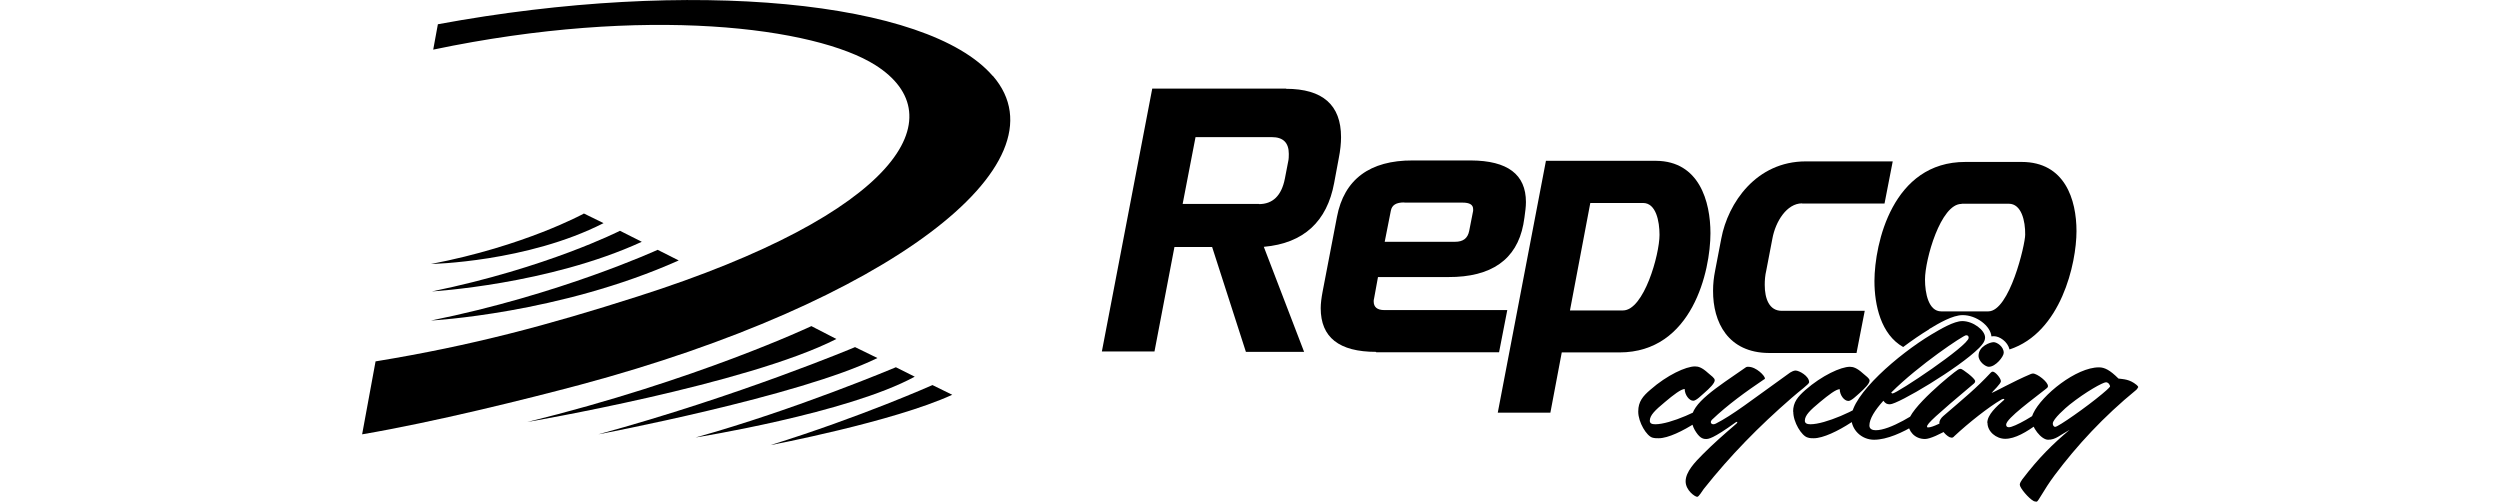
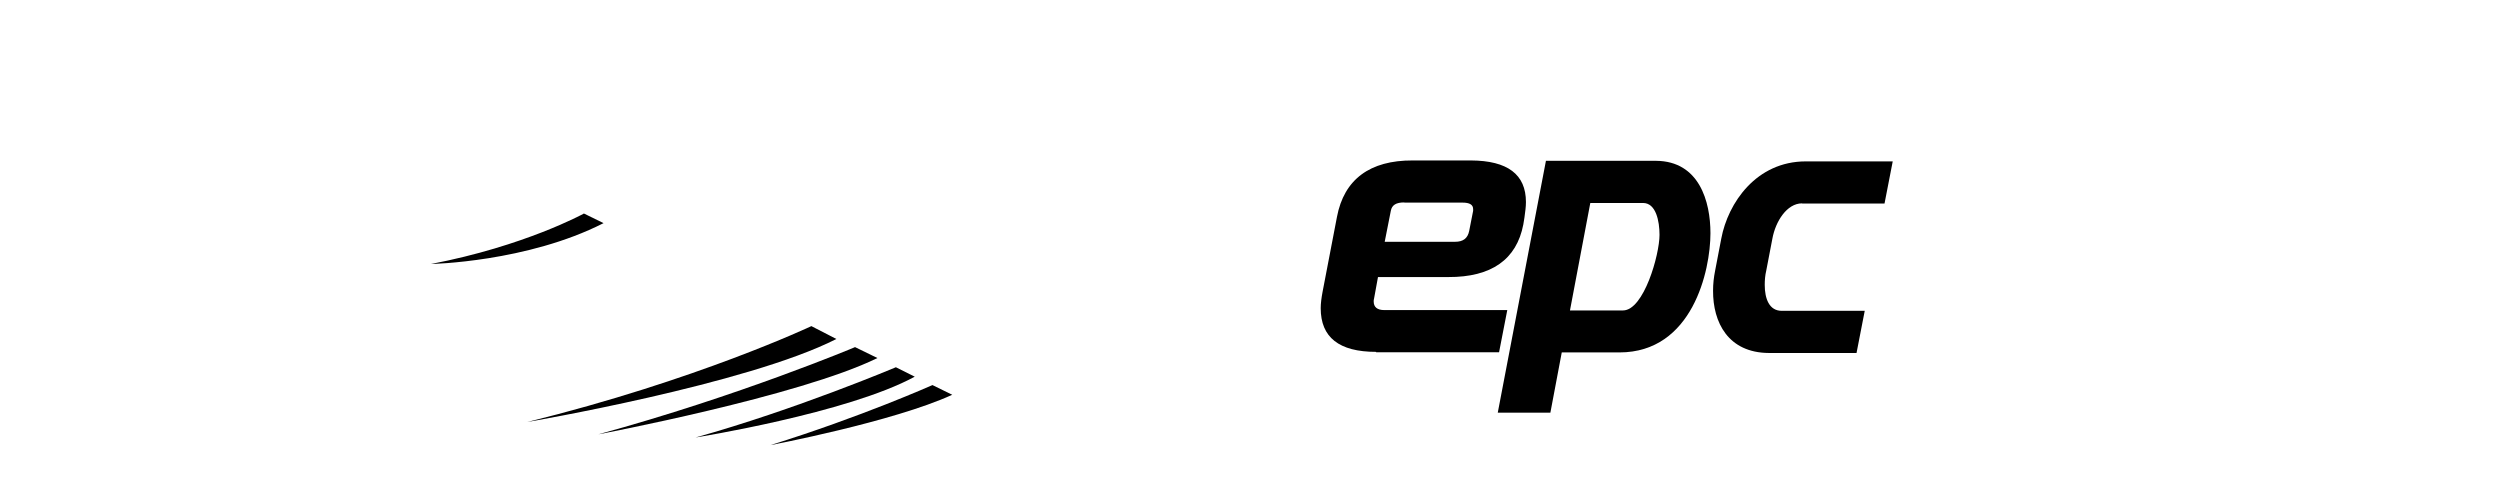
<svg xmlns="http://www.w3.org/2000/svg" viewBox="0 0 134 26.89" data-name="Layer 1" id="Layer_1">
  <defs>
    <style>
      .cls-1 {
        fill: none;
      }

      .cls-2 {
        clip-path: url(#clippath);
      }
    </style>
    <clipPath id="clippath">
-       <rect height="26.89" width="95.2" y="0" x="19.4" class="cls-1" />
-     </clipPath>
+       </clipPath>
  </defs>
-   <path d="M67.48,10.94c.74,0,1.21-.45,1.39-1.37l.17-.88c.04-.16.04-.32.04-.44,0-.6-.3-.9-.91-.9h-4.09s-.69,3.58-.69,3.58h4.09ZM68.93,4.76c1.97,0,2.95.87,2.95,2.59,0,.33-.04.72-.12,1.12l-.25,1.34c-.38,2.05-1.62,3.23-3.77,3.42l2.16,5.63h-3.12s-1.81-5.62-1.81-5.62h-2.02s-1.07,5.6-1.07,5.6h-2.82s2.7-14.09,2.7-14.09h7.17Z" />
  <path d="M75.27,10.85c-.44,0-.66.14-.72.44l-.33,1.67h3.77c.43,0,.68-.18.76-.59l.21-1.07s0-.07,0-.09c0-.24-.19-.35-.57-.35h-3.12ZM73.76,18.86c-1.99,0-2.97-.78-2.97-2.34,0-.26.04-.56.1-.88l.77-4.01c.38-2.02,1.77-3.04,4.06-3.03h3.12c1.97.01,2.95.75,2.95,2.23,0,.26-.04.53-.08.83l-.06.37c-.36,1.88-1.71,2.83-4.02,2.82h-3.77s-.21,1.15-.21,1.15c-.02.05-.02.12-.02.16,0,.3.19.46.57.46h6.59s-.44,2.26-.44,2.26h-6.59Z" />
  <path d="M88.08,10.88h-2.84s-1.09,5.76-1.09,5.76h2.84c1.12,0,1.96-2.99,1.96-4.05,0-.74-.19-1.7-.87-1.71h0ZM82.86,8.62h5.91c2.31.02,2.91,2.18,2.91,3.88,0,2-.96,6.39-4.88,6.39h-3.09s-.61,3.23-.61,3.23h-2.82s2.58-13.49,2.58-13.49h0Z" />
  <path d="M96.59,10.9c-.81,0-1.42.96-1.59,1.89l-.33,1.72c-.06.25-.08.51-.08.76,0,.74.24,1.39.91,1.39h4.45s-.44,2.26-.44,2.26h-4.69c-2.2-.01-3.01-1.65-3-3.34,0-.37.04-.72.11-1.07l.33-1.72c.36-1.92,1.88-4.14,4.53-4.14h4.66s-.44,2.26-.44,2.26h-4.41Z" />
  <g class="cls-2">
    <path d="M105.15,10.92h2.52c.68,0,.89.92.88,1.66,0,.53-.84,4.11-1.98,4.11h-2.52c-.68,0-.87-.97-.87-1.71,0-1.07.84-4.06,1.96-4.05h0ZM103.4,17.64c.53-.32,1.26-.75,1.8-.75.73,0,1.49.57,1.54,1.14.05,0,.09-.01.13-.01.31,0,.74.29.84.71,2.76-.9,3.59-4.61,3.59-6.34,0-1.69-.62-3.71-2.94-3.71h-3.01c-3.92-.01-4.87,4.38-4.88,6.38,0,1.3.35,2.87,1.54,3.54.48-.36.95-.68,1.36-.93l.03-.02h0Z" />
    <path d="M110.16,22.88c.16,0,1.7-1.08,2.51-1.76.4-.33.43-.4.43-.41,0-.07-.09-.22-.22-.22-.16,0-1.07.5-1.95,1.2-.2.16-.9.77-.9,1.01,0,.07.03.18.14.18h0ZM114.6,20.76s-.04.09-.1.14c-1.75,1.43-3.17,2.97-4.37,4.57-.62.83-.87,1.42-.97,1.42-.06,0-.12-.02-.15-.03-.27-.14-.75-.71-.75-.88,0-.08.07-.2.13-.28.89-1.17,1.64-1.9,2.54-2.66-.53.29-.74.53-1.15.53-.38,0-.89-.69-.89-1.11,0-.08.03-.18.09-.3.46-.99,2.32-2.48,3.53-2.47.29,0,.58.14,1.04.6.28.04.59.03.97.34.06.05.09.09.09.13h0ZM106.52,22.66c0-.43.5-.88.87-1.2.01,0,.04-.03.04-.06,0,0,0-.02-.03-.02-.04,0-.1.02-.13.04-.67.39-1.75,1.24-2.52,1.96-.05.06-.09.08-.14.08-.03,0-.07-.02-.12-.03-.25-.13-.54-.5-.54-.78,0-.1.09-.25.21-.35,1.1-.95,1.75-1.47,2.55-2.33.04-.04.07-.05.1-.05.14,0,.43.35.44.51,0,.14-.42.52-.5.63.12-.02,1.14-.61,2.12-1.02.03,0,.06-.02.09-.02.24,0,.81.45.81.67,0,.04,0,.07-.09.14-.66.53-2.15,1.6-2.15,1.93,0,.03,0,.14.15.14.28,0,1.42-.63,2.16-1.26.03-.02.05-.03.09-.03.13,0,.22.13.22.24,0,.1-.33.43-.92.86-.61.45-1.22.81-1.75.81-.49,0-.95-.39-.95-.85h0ZM106.05,19.07c0-.51.62-.73.81-.73.17,0,.54.23.54.57,0,.2-.43.75-.8.75-.18,0-.55-.28-.55-.59h0ZM102.28,22.66c0-.74,2.4-2.68,2.66-2.84.08-.05.12-.05.16-.05.08,0,.77.51.77.66,0,.03-.01.08-.07.13-2.07,1.74-2.51,2.15-2.51,2.3,0,.03,0,.05.06.05.22,0,.77-.25,1.55-.75.21-.14.56-.42.66-.41.1,0,.19.2.19.25,0,.06-.06.11-.08.13-.3.37-1.96,1.4-2.49,1.4-.56,0-.9-.43-.9-.85h0ZM101.37,21.04s.03.05.07.05c.23,0,4.07-2.56,4.08-2.98,0-.1-.04-.14-.14-.14-.14,0-2.53,1.59-4.01,3.07h0ZM100.95,21.48c-.46.51-.75.97-.75,1.33,0,.2.18.25.34.25.77,0,2.15-.87,2.94-1.46.08-.06.16-.1.21-.1.06,0,.18.09.18.26,0,.25-2.04,1.81-3.42,1.81-.69,0-1.22-.55-1.22-1.17,0-1.24,2.54-3.42,4.29-4.47.49-.29,1.21-.72,1.66-.72.58,0,1.22.49,1.22.88,0,.22-.16.39-.32.56-1.08,1.08-4.35,3.02-4.78,3.02-.16,0-.24-.04-.36-.2h0ZM96.11,22.07c0-.52.26-.81.65-1.16.9-.79,1.92-1.25,2.39-1.25.17,0,.37.05.7.35.17.15.36.27.36.39,0,.16-.26.42-.56.69-.12.1-.42.41-.58.4-.22,0-.46-.31-.46-.63-.2,0-.6.31-1.06.69-.53.44-.81.71-.81,1,0,.14.12.19.3.19.78,0,2.45-.73,3.27-1.35.04-.03.07-.03.1-.03.04,0,.06.04.06.08,0,.49-2.26,2.05-3.25,2.05-.11,0-.22,0-.33-.04-.32-.08-.78-.83-.77-1.39h0ZM91.94,22.72c.96-.49,1.83-1.19,4.01-2.75.05-.03.19-.11.29-.11.19,0,.73.29.73.63,0,.1-.5.45-.94.84-1.76,1.53-3.29,3.09-4.71,4.88-.1.13-.26.42-.35.42-.12,0-.62-.35-.62-.83,0-.51.5-1.03.93-1.46.58-.58,1.06-1,1.79-1.63.03-.02.05-.06.05-.08,0-.02-.01-.02-.02-.02-.02,0-.05.02-.07.03-1.23.89-1.46.89-1.59.89-.2,0-.37-.09-.6-.48-.09-.15-.18-.43-.18-.57,0-.87,1.33-1.69,2.93-2.8.03-.02.07-.02.12-.02.43,0,.89.49.89.62,0,.02,0,.04-.04.05-.99.67-1.95,1.36-2.8,2.17-.04.04-.06.09-.06.12,0,.07.05.12.13.12.03,0,.07,0,.12-.03h0ZM87.81,22.05c0-.52.25-.82.65-1.16.9-.79,1.91-1.25,2.39-1.25.18,0,.37.05.7.35.17.15.36.27.36.39,0,.16-.26.42-.57.69-.12.1-.42.41-.58.41-.22,0-.46-.32-.46-.63-.19,0-.6.31-1.06.7-.53.44-.81.71-.81,1,0,.15.11.19.3.19.78,0,2.45-.74,3.27-1.35.04-.03.07-.04.1-.04.04,0,.06.04.06.09,0,.49-2.27,2.05-3.25,2.05-.11,0-.22,0-.33-.03-.32-.08-.77-.83-.77-1.39h0Z" />
  </g>
  <path d="M43.49,17.48s-6.14,2.9-15.23,5.14c0,0,11.78-2.01,16.57-4.45l-1.34-.69h0Z" />
  <path d="M45.82,18.61s-6.2,2.61-13.75,4.67c0,0,10.8-2.04,14.96-4.09l-1.21-.59h0Z" />
  <path d="M48.03,19.68s-5.4,2.28-10.75,3.77c0,0,8.15-1.3,11.75-3.26l-1-.5h0Z" />
  <path d="M49.98,20.64s-3.81,1.7-8.69,3.22c0,0,6.59-1.25,9.75-2.7l-1.06-.52h0Z" />
  <path d="M31.29,11.45s-3.17,1.74-8.19,2.7c0,0,5.15-.1,9.25-2.19l-1.06-.52h0Z" />
-   <path d="M33.23,12.37s-3.92,1.99-10.08,3.25c0,0,6.24-.36,11.25-2.66l-1.17-.59h0Z" />
  <g>
-     <path d="M35.25,13.39s-5.23,2.4-12.15,3.79c0,0,6.88-.36,13.28-3.22l-1.13-.57h0Z" />
-     <path d="M53.2,4.06C49.72.03,37.05-1.21,23.47,1.3l-.25,1.36c11.4-2.39,20.49-1.2,23.7.83,4.34,2.75,1.25,7.94-12.74,12.4-4.79,1.53-8.86,2.63-14.05,3.48l-.72,3.91c3.87-.66,8.81-1.89,11.7-2.66,16.33-4.38,26.22-11.79,22.11-16.55h0Z" />
-   </g>
+     </g>
</svg>